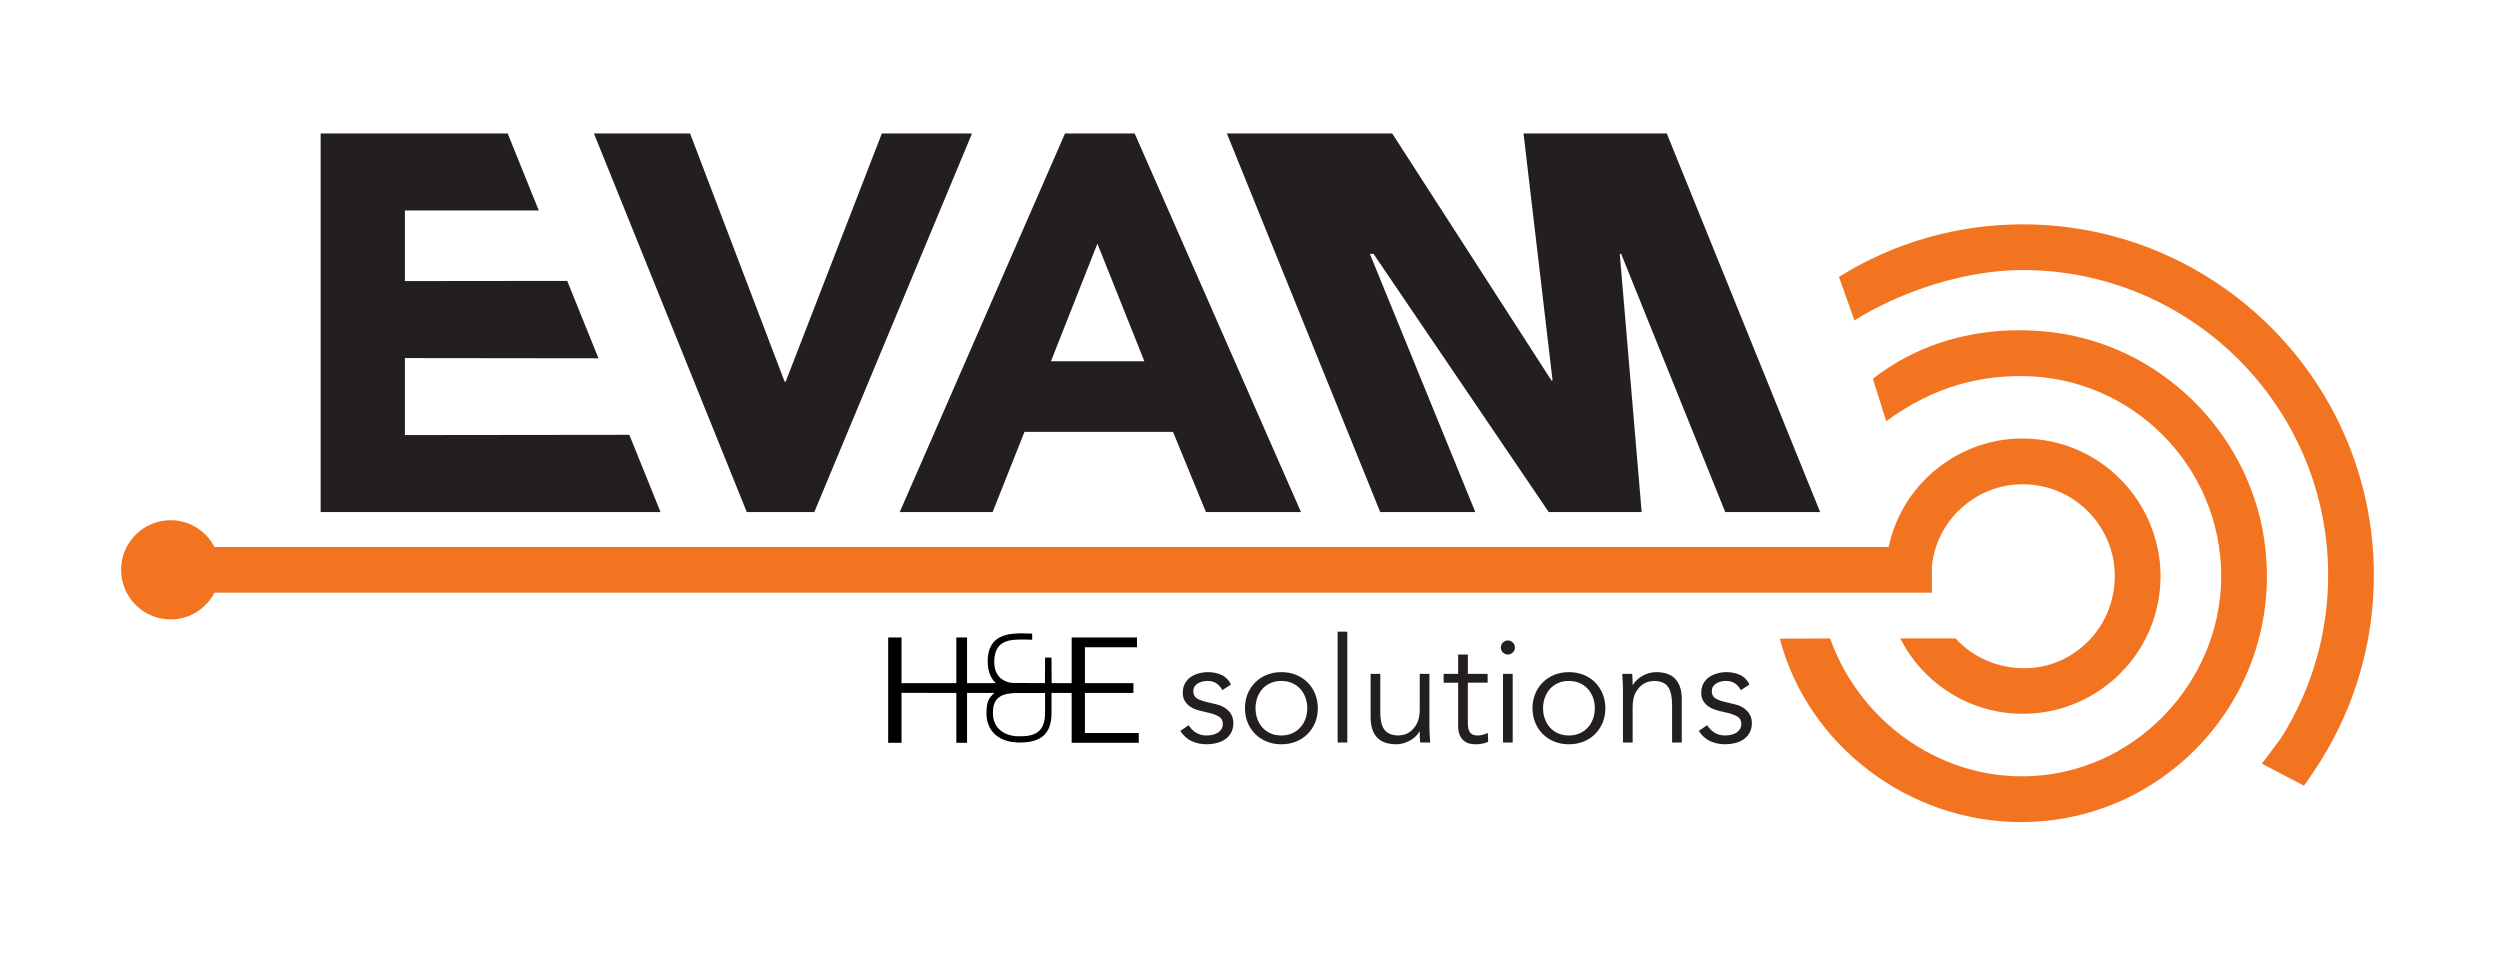
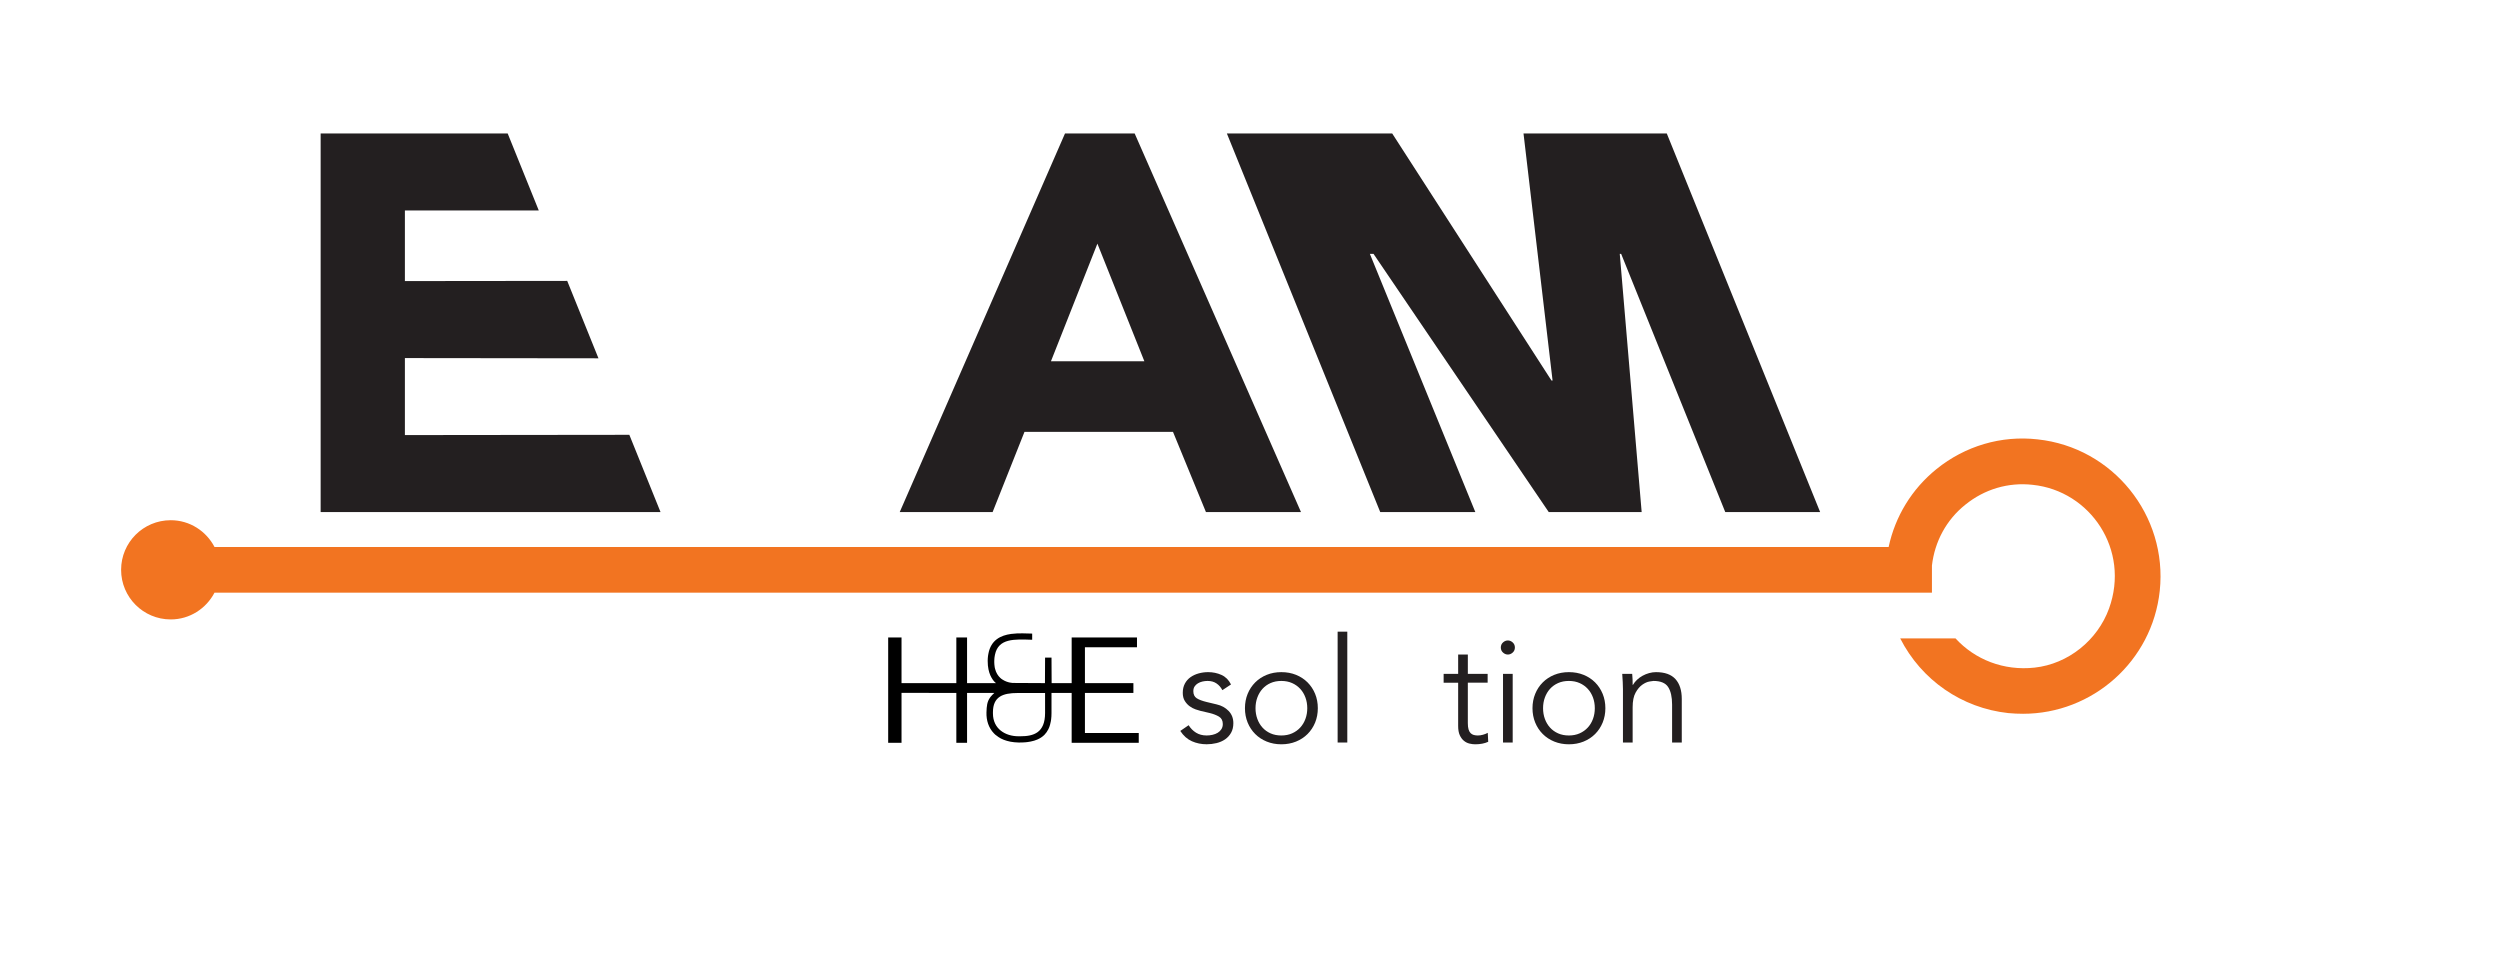
<svg xmlns="http://www.w3.org/2000/svg" version="1.1" baseProfile="tiny" id="Layer_1" x="0px" y="0px" width="500px" height="191.115px" viewBox="0 0 500 191.115" xml:space="preserve">
  <g>
    <polygon fill="#231F20" points="64.129,26.699 101.539,26.699 107.757,42.099 80.979,42.099 80.979,56.216 113.443,56.18    119.693,71.661 80.979,71.616 80.979,87.016 125.868,86.963 132.108,102.417 64.129,102.417  " />
-     <polygon fill="#231F20" points="118.791,26.699 138.02,26.699 156.92,76.322 157.138,76.322 176.363,26.699 194.401,26.699    162.86,102.417 149.359,102.417  " />
    <path fill="#231F20" d="M212.999,26.698h13.934l33.266,75.719h-19.009L234.6,86.376h-29.705l-6.374,16.041h-18.577L212.999,26.698z    M219.48,48.729l-9.292,23.529h18.687L219.48,48.729z" />
-     <path fill="#F27421" d="M404.53,44.871c-12.977,0-25.727,3.609-36.738,10.51l3.096,8.688c9.645-5.985,22.357-10.059,33.643-10.059   c33.682,0,61.1,27.372,61.1,61.008c0,11.514-3.199,22.71-9.412,32.58c-0.139,0.229-3.676,4.949-3.857,5.135l8.43,4.406   c0.412-0.502,3.104-4.516,3.285-4.879c6.992-11.105,10.695-23.991,10.695-37.242C474.771,76.354,443.282,44.871,404.53,44.871" />
    <path fill="#F27421" d="M386.388,113.106c0.551-4.799,2.895-9.149,6.674-12.165c3.838-3.106,8.592-4.524,13.48-3.975   c11.533,1.205,19.52,12.998,15.262,24.749c-2.299,6.343-8.168,11.07-14.877,11.808c-6.195,0.681-11.947-1.61-15.828-5.849h-11.061   c4.25,8.362,12.34,13.938,21.615,14.942c1.006,0.093,1.963,0.139,2.969,0.139c13.85,0,25.82-10.466,27.33-24.587   c1.6-15.079-9.371-28.696-24.449-30.297c-7.268-0.821-14.488,1.326-20.199,5.939c-4.938,3.991-8.262,9.455-9.576,15.584H42.902   c-1.658-3.164-4.936-5.351-8.76-5.351c-5.482,0-9.921,4.44-9.921,9.921s4.439,9.922,9.921,9.922c3.824,0,7.103-2.188,8.76-5.352   h343.486V113.106z" />
-     <path fill="#F27421" d="M411.755,66.635c-12.002-1.786-25.881,0.281-37.182,9.128l2.67,8.474   c10.131-7.438,19.428-9.022,26.969-9.022c22.082,0,40.049,17.978,40.031,40.064c-0.014,19.465-14.715,36.629-33.961,39.541   c-19.82,2.998-38.012-9.433-44.256-27.135l-10.068,0.047c5.623,21.434,25.861,36.686,48.254,36.686   c28.973,0,52.113-25.146,48.865-54.705C450.681,87.878,433.478,69.867,411.755,66.635" />
    <path fill="#231F20" d="M244.474,138.033c-0.293-0.565-0.686-1.016-1.174-1.346c-0.489-0.337-1.083-0.499-1.788-0.499   c-0.332,0-0.669,0.037-1.013,0.115c-0.342,0.079-0.65,0.2-0.923,0.367c-0.273,0.168-0.496,0.377-0.661,0.63   c-0.167,0.256-0.248,0.567-0.248,0.938c0,0.646,0.222,1.117,0.672,1.41c0.451,0.29,1.125,0.546,2.023,0.76l1.966,0.47   c0.957,0.216,1.753,0.65,2.392,1.306c0.634,0.655,0.95,1.471,0.95,2.447c0,0.743-0.151,1.384-0.451,1.921   c-0.304,0.539-0.706,0.979-1.203,1.321c-0.499,0.34-1.071,0.591-1.718,0.748c-0.646,0.154-1.299,0.232-1.963,0.232   c-1.056,0-2.039-0.199-2.946-0.6c-0.912-0.401-1.688-1.091-2.332-2.066l1.671-1.146c0.389,0.625,0.883,1.124,1.481,1.496   c0.595,0.371,1.306,0.557,2.126,0.557c0.389,0,0.782-0.044,1.171-0.132c0.391-0.088,0.738-0.224,1.043-0.411   c0.301-0.186,0.546-0.425,0.733-0.718c0.184-0.293,0.279-0.635,0.279-1.024c0-0.687-0.256-1.179-0.765-1.485   c-0.505-0.3-1.122-0.541-1.847-0.718l-1.878-0.438c-0.234-0.059-0.552-0.154-0.952-0.293c-0.403-0.138-0.792-0.342-1.172-0.616   c-0.383-0.273-0.708-0.63-0.984-1.069c-0.273-0.44-0.408-0.982-0.408-1.626c0-0.708,0.142-1.322,0.424-1.85   c0.283-0.526,0.662-0.957,1.143-1.291c0.478-0.332,1.021-0.583,1.627-0.748c0.605-0.165,1.233-0.249,1.877-0.249   c0.96,0,1.85,0.188,2.668,0.556c0.822,0.374,1.459,1.008,1.907,1.907L244.474,138.033z" />
    <path fill="#231F20" d="M263.565,141.642c0,1.036-0.182,1.993-0.541,2.874c-0.363,0.88-0.867,1.642-1.51,2.286   c-0.646,0.646-1.416,1.149-2.305,1.512c-0.889,0.36-1.869,0.545-2.945,0.545c-1.057,0-2.033-0.185-2.92-0.545   c-0.891-0.362-1.656-0.866-2.303-1.512c-0.643-0.645-1.149-1.406-1.51-2.286c-0.359-0.881-0.541-1.838-0.541-2.874   s0.182-1.992,0.541-2.873c0.361-0.882,0.867-1.643,1.51-2.288c0.646-0.646,1.412-1.149,2.303-1.512   c0.887-0.36,1.863-0.542,2.92-0.542c1.076,0,2.057,0.182,2.945,0.542c0.889,0.362,1.658,0.866,2.305,1.512   c0.643,0.646,1.146,1.406,1.51,2.288C263.384,139.649,263.565,140.605,263.565,141.642 M261.454,141.642   c0-0.763-0.121-1.477-0.367-2.141c-0.244-0.665-0.59-1.241-1.041-1.73c-0.449-0.486-0.99-0.876-1.627-1.159   c-0.637-0.282-1.354-0.424-2.154-0.424s-1.523,0.142-2.156,0.424c-0.639,0.283-1.172,0.673-1.613,1.159   c-0.441,0.489-0.783,1.065-1.027,1.73c-0.244,0.664-0.365,1.378-0.365,2.141c0,0.76,0.121,1.475,0.365,2.14   c0.244,0.666,0.586,1.242,1.027,1.73s0.975,0.876,1.613,1.159c0.633,0.283,1.355,0.425,2.156,0.425s1.518-0.142,2.154-0.425   s1.178-0.671,1.627-1.159c0.451-0.488,0.797-1.064,1.041-1.73C261.333,143.116,261.454,142.401,261.454,141.642" />
    <rect x="267.526" y="126.333" fill="#231F20" width="1.934" height="22.171" />
-     <path fill="#231F20" d="M284.034,148.504c-0.041-0.371-0.063-0.738-0.072-1.101s-0.016-0.729-0.016-1.1h-0.061   c-0.215,0.37-0.486,0.714-0.816,1.027c-0.334,0.312-0.707,0.581-1.117,0.806c-0.41,0.226-0.844,0.4-1.305,0.528   c-0.459,0.127-0.914,0.191-1.363,0.191c-1.762,0-3.059-0.464-3.902-1.394c-0.84-0.931-1.26-2.253-1.26-3.975v-8.71h1.936v7.597   c0,0.762,0.061,1.437,0.176,2.023c0.117,0.586,0.318,1.079,0.602,1.48s0.664,0.704,1.143,0.91c0.48,0.203,1.08,0.307,1.807,0.307   c0.098,0,0.369-0.039,0.818-0.116c0.451-0.078,0.926-0.294,1.426-0.646c0.498-0.353,0.939-0.88,1.332-1.584   s0.586-1.681,0.586-2.933v-7.039h1.936v10.705c0,0.372,0.016,0.841,0.045,1.406c0.029,0.569,0.063,1.105,0.104,1.614H284.034z" />
    <path fill="#231F20" d="M297.526,136.539h-3.959v8.093c0,0.509,0.047,0.924,0.143,1.247c0.098,0.323,0.238,0.571,0.412,0.748   c0.176,0.175,0.389,0.3,0.631,0.367c0.246,0.067,0.514,0.102,0.809,0.102c0.33,0,0.674-0.048,1.025-0.146   c0.352-0.097,0.676-0.225,0.967-0.383l0.088,1.792c-0.721,0.331-1.594,0.5-2.607,0.5c-0.371,0-0.76-0.051-1.16-0.148   c-0.4-0.099-0.77-0.284-1.1-0.56c-0.332-0.271-0.605-0.644-0.82-1.112c-0.217-0.472-0.324-1.085-0.324-1.847v-8.652h-2.904v-1.762   h2.904v-3.872h1.938v3.872h3.959V136.539z" />
    <path fill="#231F20" d="M302.978,129.501c0,0.411-0.145,0.748-0.439,1.011c-0.291,0.266-0.615,0.396-0.967,0.396   s-0.676-0.13-0.969-0.396c-0.293-0.263-0.439-0.6-0.439-1.011s0.146-0.748,0.439-1.015c0.293-0.263,0.617-0.395,0.969-0.395   s0.676,0.132,0.967,0.395C302.833,128.753,302.978,129.09,302.978,129.501 M302.538,148.504h-1.936v-13.726h1.936V148.504z" />
    <path fill="#231F20" d="M321.075,141.642c0,1.036-0.184,1.993-0.543,2.874c-0.363,0.88-0.865,1.642-1.51,2.286   c-0.646,0.646-1.414,1.149-2.305,1.512c-0.889,0.36-1.869,0.545-2.943,0.545c-1.059,0-2.033-0.185-2.922-0.545   c-0.889-0.362-1.654-0.866-2.301-1.512c-0.645-0.645-1.15-1.406-1.51-2.286c-0.361-0.881-0.543-1.838-0.543-2.874   s0.182-1.992,0.543-2.873c0.359-0.882,0.865-1.643,1.51-2.288c0.646-0.646,1.412-1.149,2.301-1.512   c0.889-0.36,1.863-0.542,2.922-0.542c1.074,0,2.055,0.182,2.943,0.542c0.891,0.362,1.658,0.866,2.305,1.512   c0.645,0.646,1.146,1.406,1.51,2.288C320.892,139.649,321.075,140.605,321.075,141.642 M318.962,141.642   c0-0.763-0.121-1.477-0.365-2.141c-0.244-0.665-0.592-1.241-1.043-1.73c-0.447-0.486-0.99-0.876-1.627-1.159   c-0.633-0.282-1.354-0.424-2.152-0.424c-0.803,0-1.523,0.142-2.156,0.424c-0.637,0.283-1.174,0.673-1.615,1.159   c-0.441,0.489-0.783,1.065-1.027,1.73c-0.244,0.664-0.363,1.378-0.363,2.141c0,0.76,0.119,1.475,0.363,2.14   c0.244,0.666,0.586,1.242,1.027,1.73s0.979,0.876,1.615,1.159c0.633,0.283,1.354,0.425,2.156,0.425c0.799,0,1.52-0.142,2.152-0.425   c0.637-0.283,1.18-0.671,1.627-1.159c0.451-0.488,0.799-1.064,1.043-1.73C318.841,143.116,318.962,142.401,318.962,141.642" />
    <path fill="#231F20" d="M326.438,134.778c0.041,0.373,0.063,0.74,0.074,1.101c0.012,0.364,0.018,0.728,0.018,1.099h0.057   c0.217-0.371,0.488-0.713,0.822-1.024c0.328-0.313,0.705-0.583,1.113-0.807c0.41-0.227,0.846-0.403,1.307-0.529   c0.459-0.127,0.912-0.19,1.361-0.19c1.762,0,3.061,0.465,3.902,1.395c0.84,0.927,1.262,2.253,1.262,3.973v8.71h-1.936v-7.595   c0-1.526-0.264-2.693-0.793-3.508c-0.529-0.809-1.506-1.216-2.934-1.216c-0.098,0-0.371,0.04-0.82,0.118   c-0.451,0.081-0.922,0.293-1.422,0.646c-0.498,0.351-0.945,0.88-1.334,1.584c-0.393,0.702-0.586,1.681-0.586,2.931v7.039h-1.939   V137.8c0-0.371-0.012-0.84-0.043-1.409c-0.029-0.565-0.064-1.104-0.1-1.612H326.438z" />
-     <path fill="#231F20" d="M348.173,138.033c-0.295-0.565-0.688-1.016-1.176-1.346c-0.486-0.337-1.082-0.499-1.787-0.499   c-0.334,0-0.67,0.037-1.01,0.115c-0.344,0.079-0.652,0.2-0.924,0.367c-0.277,0.168-0.496,0.377-0.66,0.63   c-0.168,0.256-0.25,0.567-0.25,0.938c0,0.646,0.223,1.117,0.674,1.41c0.449,0.29,1.125,0.546,2.025,0.76l1.963,0.47   c0.959,0.216,1.754,0.65,2.389,1.306c0.639,0.655,0.955,1.471,0.955,2.447c0,0.743-0.152,1.384-0.455,1.921   c-0.305,0.539-0.705,0.979-1.203,1.321c-0.498,0.34-1.07,0.591-1.717,0.748c-0.641,0.154-1.299,0.232-1.963,0.232   c-1.057,0-2.037-0.199-2.949-0.6c-0.908-0.401-1.684-1.091-2.33-2.066l1.67-1.146c0.393,0.625,0.887,1.124,1.484,1.496   c0.596,0.371,1.305,0.557,2.125,0.557c0.393,0,0.783-0.044,1.174-0.132c0.389-0.088,0.738-0.224,1.041-0.411   c0.301-0.186,0.545-0.425,0.732-0.718s0.277-0.635,0.277-1.024c0-0.687-0.254-1.179-0.76-1.485c-0.51-0.3-1.129-0.541-1.848-0.718   l-1.877-0.438c-0.236-0.059-0.553-0.154-0.953-0.293c-0.4-0.138-0.795-0.342-1.172-0.616c-0.383-0.273-0.713-0.63-0.984-1.069   c-0.275-0.44-0.412-0.982-0.412-1.626c0-0.708,0.143-1.322,0.426-1.85c0.285-0.526,0.664-0.957,1.145-1.291   c0.479-0.332,1.021-0.583,1.629-0.748c0.604-0.165,1.229-0.249,1.877-0.249c0.955,0,1.844,0.188,2.668,0.556   c0.822,0.374,1.455,1.008,1.904,1.907L348.173,138.033z" />
    <polygon fill="#231F20" points="364.03,102.417 345.054,102.417 324.231,50.775 323.952,50.775 328.333,102.417 309.751,102.417    274.704,50.775 273.974,50.775 295.067,102.417 276.048,102.417 245.376,26.698 278.442,26.698 310.296,76.107 310.515,76.107    304.702,26.698 333.358,26.698  " />
    <path d="M216.986,146.595v-8.01l9.694,0.006v-1.968h-9.694v-7.173h10.412v-1.961h-13.065v9.134h-4.006l-0.025-5.104h-1.286   l-0.025,5.104l-6.289-0.033h-0.074c0,0-1.097,0-2.103-0.66c-0.172-0.098-0.329-0.216-0.475-0.36   c-0.447-0.415-0.826-0.991-1.031-1.79c-0.025-0.101-0.05-0.208-0.074-0.313c-0.034-0.176-0.059-0.354-0.067-0.553   c-0.017-0.142-0.023-0.28-0.023-0.438v-0.272c0-0.115,0-0.229,0.015-0.348c0.008-0.104,0.017-0.212,0.025-0.319   c0.008-0.115,0.017-0.223,0.05-0.32c0.007-0.091,0.024-0.183,0.049-0.267c-0.008-0.007,0-0.007,0-0.007   c0.684-3.305,3.882-3.116,7.443-2.991v-1.235c-1.031,0-2.613-0.15-4.156,0.065c-0.023,0.007-0.049,0.007-0.072,0.007   c-2.045,0.281-4.015,1.203-4.525,3.933c-0.025,0.091-0.042,0.182-0.049,0.272c-0.019,0.074-0.025,0.148-0.034,0.229   c-0.017,0.142-0.034,0.279-0.042,0.421c-0.008,0.148-0.017,0.297-0.017,0.444v0.142c0,1.237,0.232,2.158,0.527,2.834   c0.067,0.158,0.142,0.307,0.223,0.444c0.38,0.703,0.802,1.031,0.891,1.097c0.008,0,0.008,0.009,0.019,0.019h-5.787v-9.134h-2.145   v9.134l-10.962,0.007v-9.141h-2.67v21.068h2.67v-9.99l10.962,0.023v9.967h2.145v-9.973h5.455c-0.015,0.017-0.032,0.023-0.041,0.04   c-0.271,0.249-0.495,0.479-0.684,0.709c-0.042,0.049-0.083,0.106-0.117,0.157c-0.296,0.411-0.478,0.832-0.584,1.351   c-0.091,0.455-0.131,0.99-0.148,1.657c-0.042,1.574,0.421,3.057,1.484,4.162c0.081,0.091,0.172,0.173,0.271,0.266   c0.207,0.172,0.421,0.337,0.652,0.485c0.305,0.212,0.65,0.388,1.029,0.536c0.081,0.031,0.165,0.063,0.256,0.091   c0.14,0.057,0.278,0.098,0.428,0.138c0.222,0.067,0.453,0.118,0.692,0.165c0.246,0.041,0.495,0.083,0.758,0.108   c0.264,0.025,0.537,0.04,0.817,0.05h0.345c0.157,0,0.313,0,0.462-0.01c0.156-0.007,0.305-0.007,0.444-0.023   c0.058,0,0.106-0.01,0.157-0.01c0.125-0.007,0.248-0.024,0.373-0.041c0.123-0.017,0.254-0.033,0.377-0.058   c0.099-0.006,0.199-0.023,0.288-0.05c0.239-0.041,0.477-0.098,0.702-0.172c0.223-0.067,0.428-0.14,0.617-0.223   c0.586-0.249,1.055-0.569,1.436-0.948c0.313-0.322,0.576-0.692,0.792-1.129c0.148-0.281,0.254-0.585,0.337-0.898   c0.057-0.214,0.114-0.444,0.156-0.684c0.017-0.125,0.042-0.239,0.058-0.37c0.05-0.388,0.074-0.801,0.074-1.254v-4.029v-0.017h4.031   v9.973h13.418v-1.963H216.986z M209.016,142.591c0,3.989-2.3,4.663-4.938,4.663h-0.386c-2.621,0-5.103-1.476-5.103-4.565v-0.239   c0-3.123,1.979-3.848,4.904-3.848h5.522V142.591z" />
  </g>
</svg>